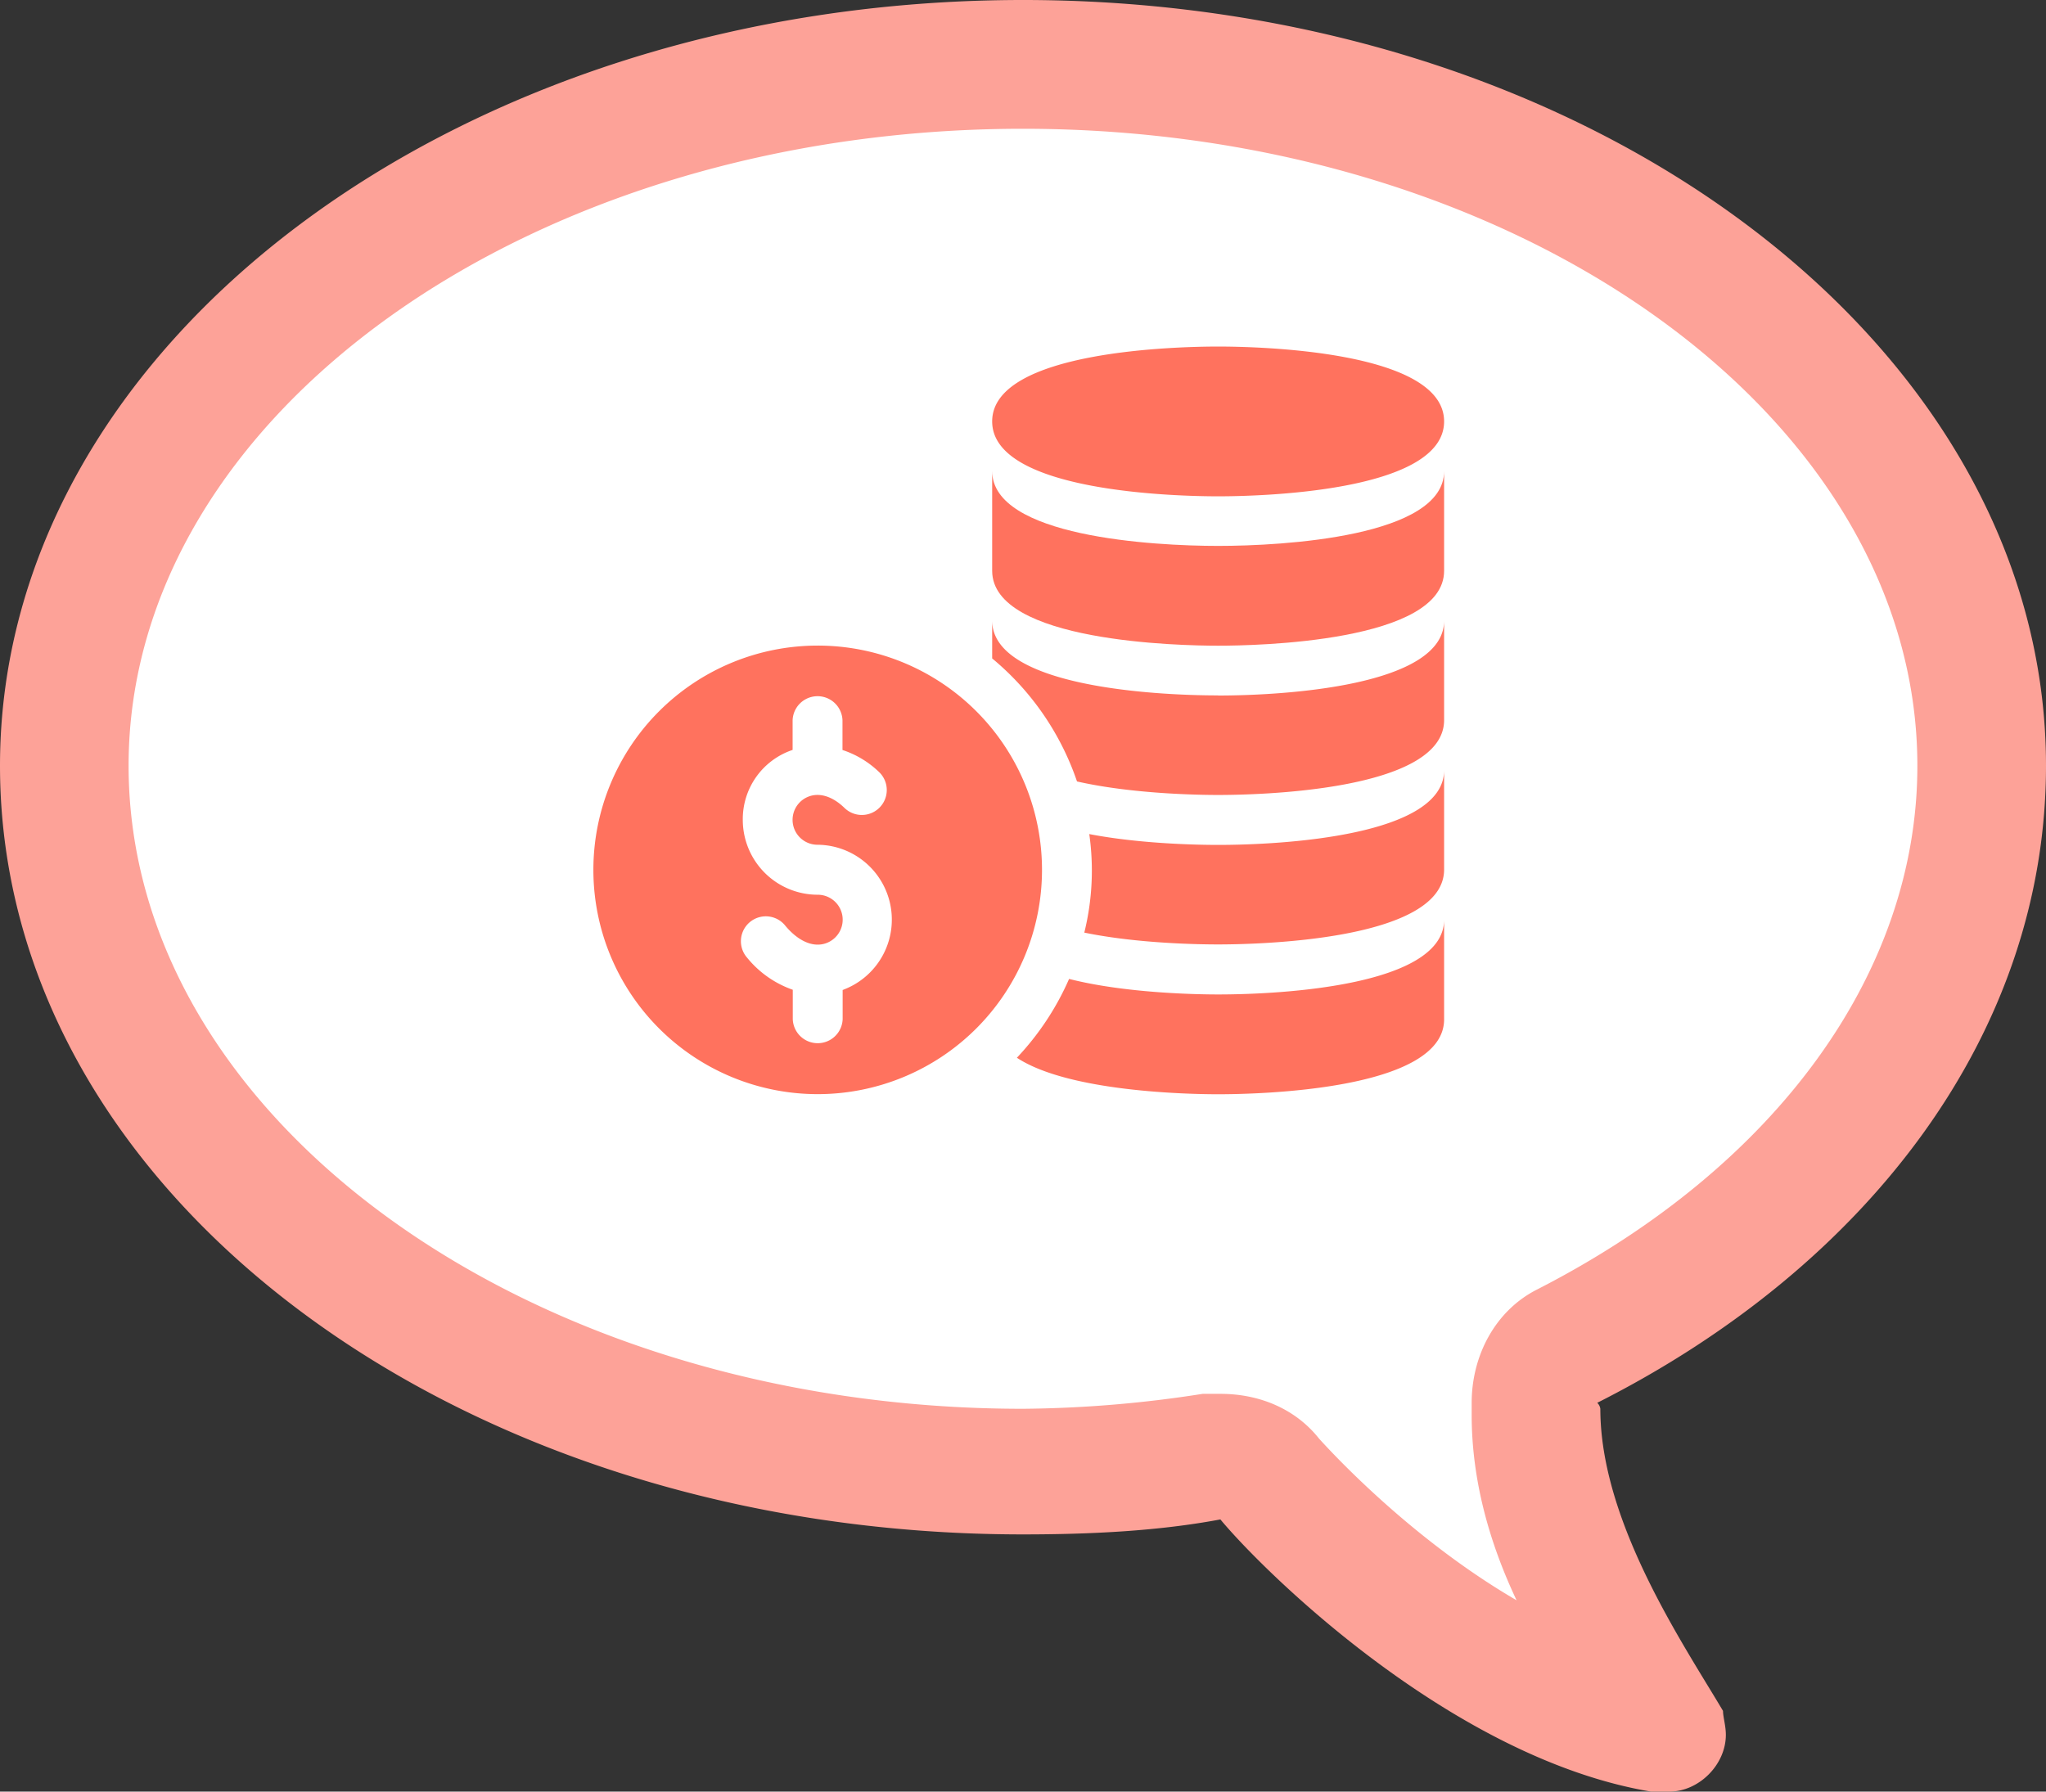
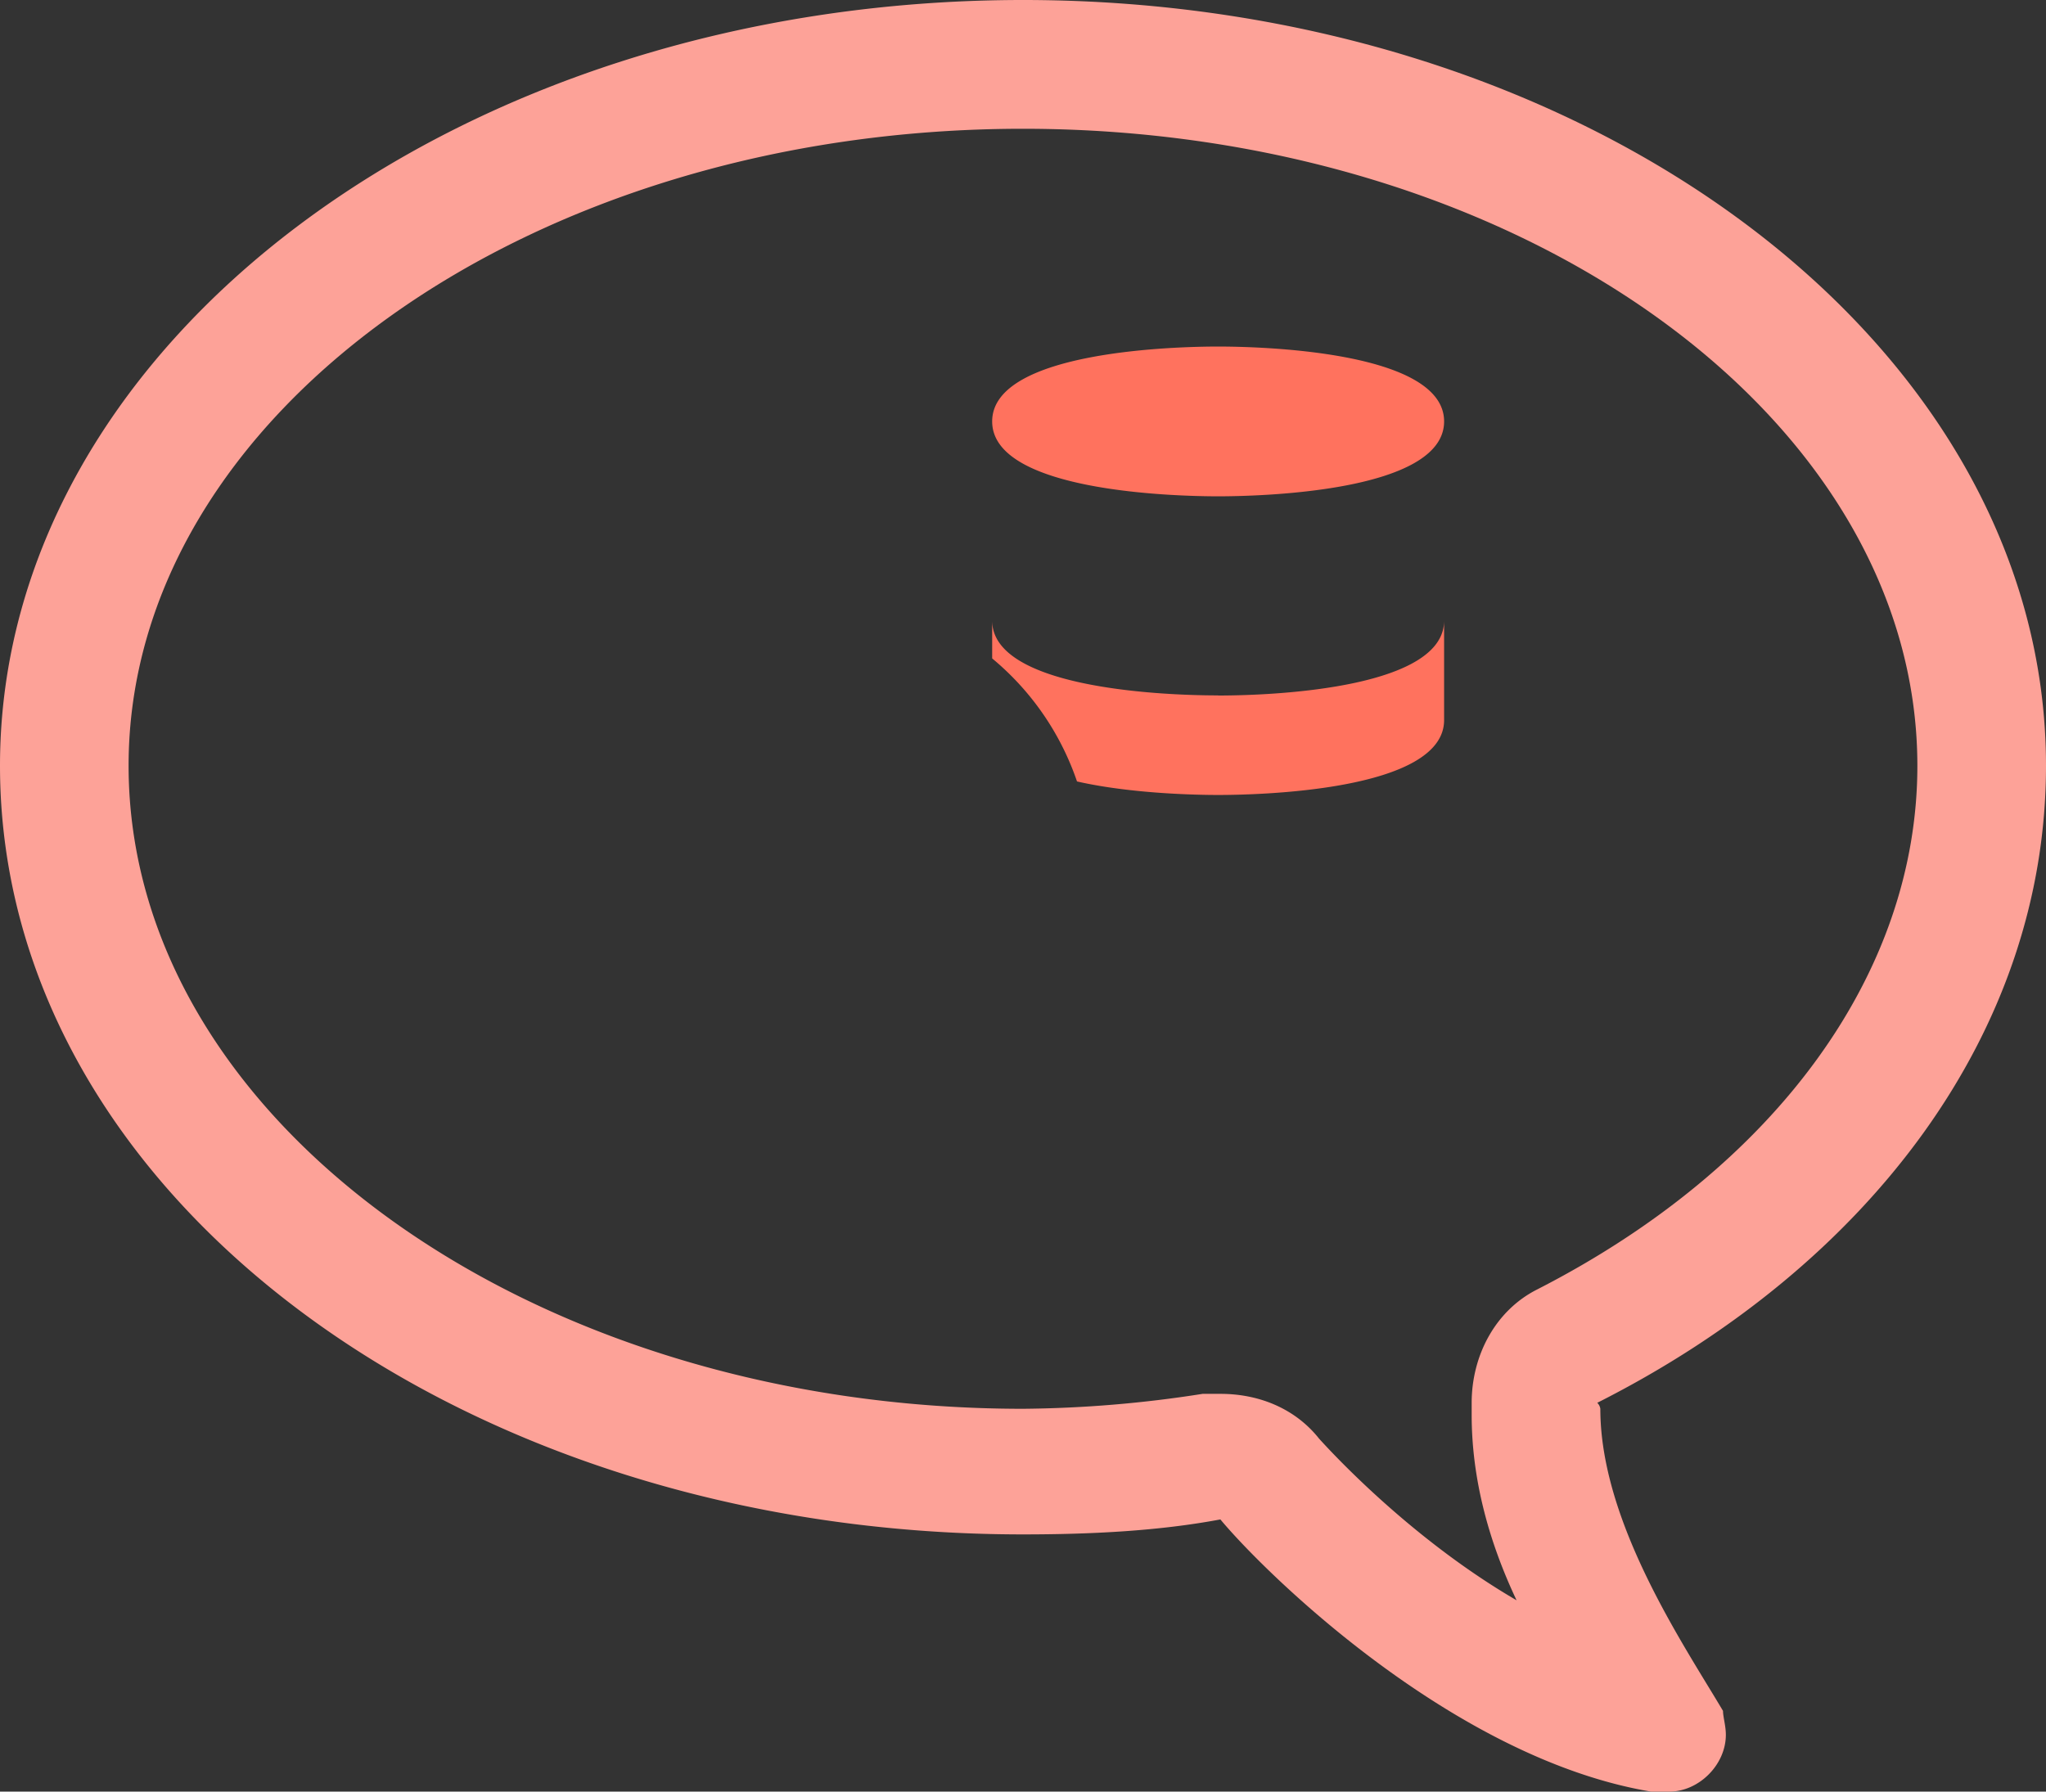
<svg xmlns="http://www.w3.org/2000/svg" id="圖層_1" data-name="圖層 1" viewBox="0 0 519 454.55">
  <rect x="0" y="0" width="519" height="454.55" fill="#333333" stroke="none" />
  <defs>
    <style>.cls-1{fill:#fff;}.cls-1,.cls-2{fill-rule:evenodd;}.cls-2{fill:#fda298;}.cls-3{fill:#ff725e;}</style>
  </defs>
-   <path class="cls-1" d="M259.52,14.08c134.79,0,243.84,82,243.84,182.54,0,62.74-42.05,119.08-106.95,151.88l.74.7c0,27.82,19.94,57.05,29.23,72,0,2.14.69,4.29.69,5.72a14,14,0,0,1-13.53,13.54h-4.28c-47.06-7.84-92-51.34-102.67-64.16a341.25,341.25,0,0,1-47.07,3.56c-134.75,0-243.84-82-243.84-183.25,0-100.54,109.09-182.54,243.84-182.54Z" transform="translate(0 0)" />
  <path class="cls-2" d="M259.52,0C403,0,519,87.27,519,194.26,519,261.81,474.24,321,405.17,355.9a2.63,2.63,0,0,1,.78,1.52c0,28.83,21.23,59.94,31.12,76.65,0,1.51.72,3.79.72,6.06,0,7.58-6.8,14.42-14.39,14.42h-4.55c-50.1-8.36-97.91-55.4-109.28-69.06-15.93,3-33.38,3.8-50.09,3.8C116.11,389.29,0,302.78,0,194.26,0,87.27,116.11,0,259.52,0Zm0,357.42h0a307.46,307.46,0,0,0,45.54-3.79h4.55c9.85,0,19,3.79,25,11.37,7.58,8.35,26.57,27.32,50.09,41-6.82-14.43-11.39-30.35-11.39-47.06v-3c0-12.14,6.09-23.53,16.7-28.84,60.7-31.1,96.36-80.44,96.36-132.8,0-88.78-101.67-161.63-226.89-161.63S32.62,105.48,32.62,194.26C32.62,283.82,134.32,357.42,259.52,357.42Z" transform="translate(0 0)" />
-   <path class="cls-3" d="M309,138.5c-16.51,0-57.32-2.31-57.32-19v25.32c0,18.08,47.84,19,57.32,19s57.32-.89,57.32-19V119.53C366.32,136.19,325.52,138.5,309,138.5Z" transform="translate(0 0)" />
  <path class="cls-3" d="M309,87.92c-9.5,0-57.32.91-57.32,19s47.82,19,57.32,19,57.32-.91,57.32-19S318.5,87.92,309,87.92Zm0,88.51c-16.51,0-57.32-2.31-57.32-19v9.62a69.71,69.71,0,0,1,21.52,31.21c13.87,3.15,30.64,3.43,35.8,3.43,9.48,0,57.32-.89,57.32-19V157.46c0,16.66-40.8,19-57.32,19Z" transform="translate(0 0)" />
-   <path class="cls-3" d="M309,214.36c-4.78,0-19.59-.22-32.69-2.75a65.58,65.58,0,0,1-1.26,25c13.44,2.77,29,3,33.95,3,9.48,0,57.32-.88,57.32-19V195.4C366.32,212.05,325.52,214.36,309,214.36Z" transform="translate(0 0)" />
-   <path class="cls-3" d="M309,252.3c-5.42,0-23.57-.31-37.81-3.94a69.94,69.94,0,0,1-13.24,20c13.16,8.68,43.69,9.26,51.05,9.26,9.48,0,57.32-.89,57.32-19V233.33C366.32,250,325.52,252.3,309,252.3ZM207.42,163.79a56.9,56.9,0,1,0,56.9,56.9A56.89,56.89,0,0,0,207.42,163.79Zm6.49,87.37h-.16v7.43a6.33,6.33,0,0,1-12.65,0v-7.48A25.93,25.93,0,0,1,189.54,243a6.32,6.32,0,0,1,9.45-8.4l.23.28c3.35,4,7.15,5.58,10.37,4.4A6.33,6.33,0,0,0,207.42,227a19,19,0,0,1-19-19h0a18.5,18.5,0,0,1,12.64-17.74v-7.55a6.33,6.33,0,0,1,12.65,0v7.57a24.25,24.25,0,0,1,9.31,5.62,6.32,6.32,0,1,1-8.8,9.08c-3.08-3-6.47-4-9.29-2.81a6.32,6.32,0,0,0,2.45,12.15,19,19,0,0,1,6.49,36.8Z" transform="translate(0 0)" />
</svg>